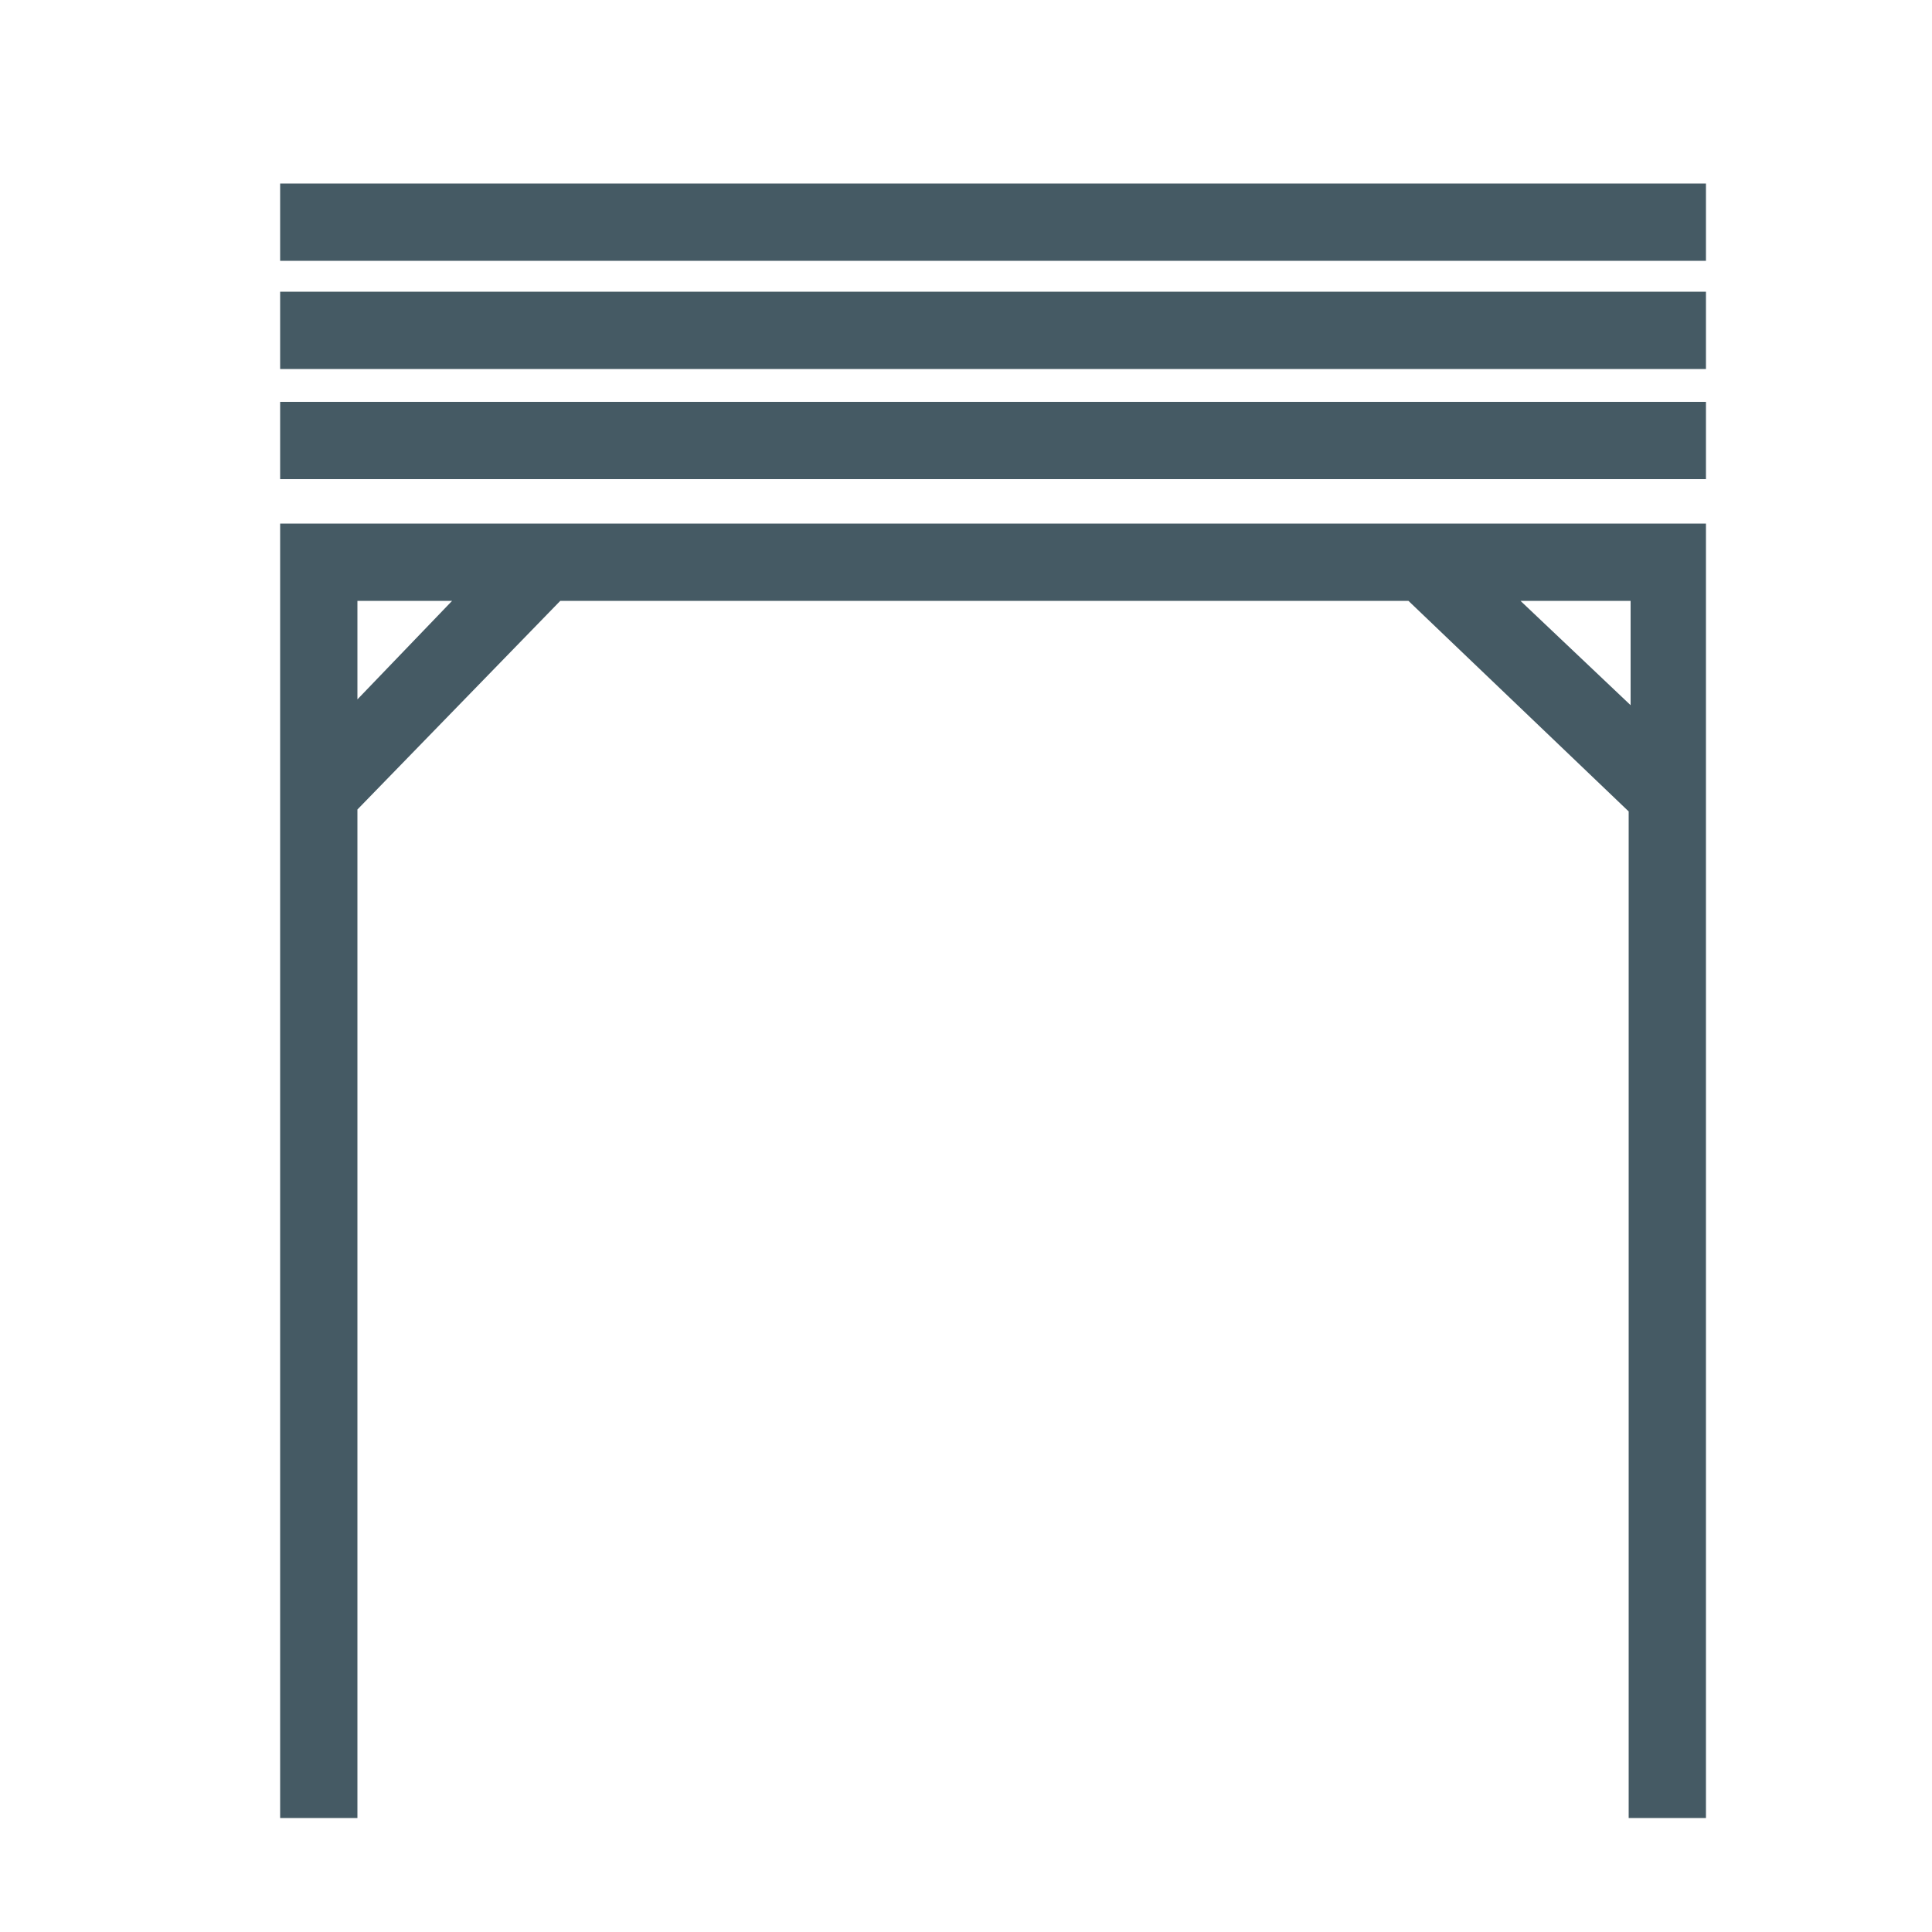
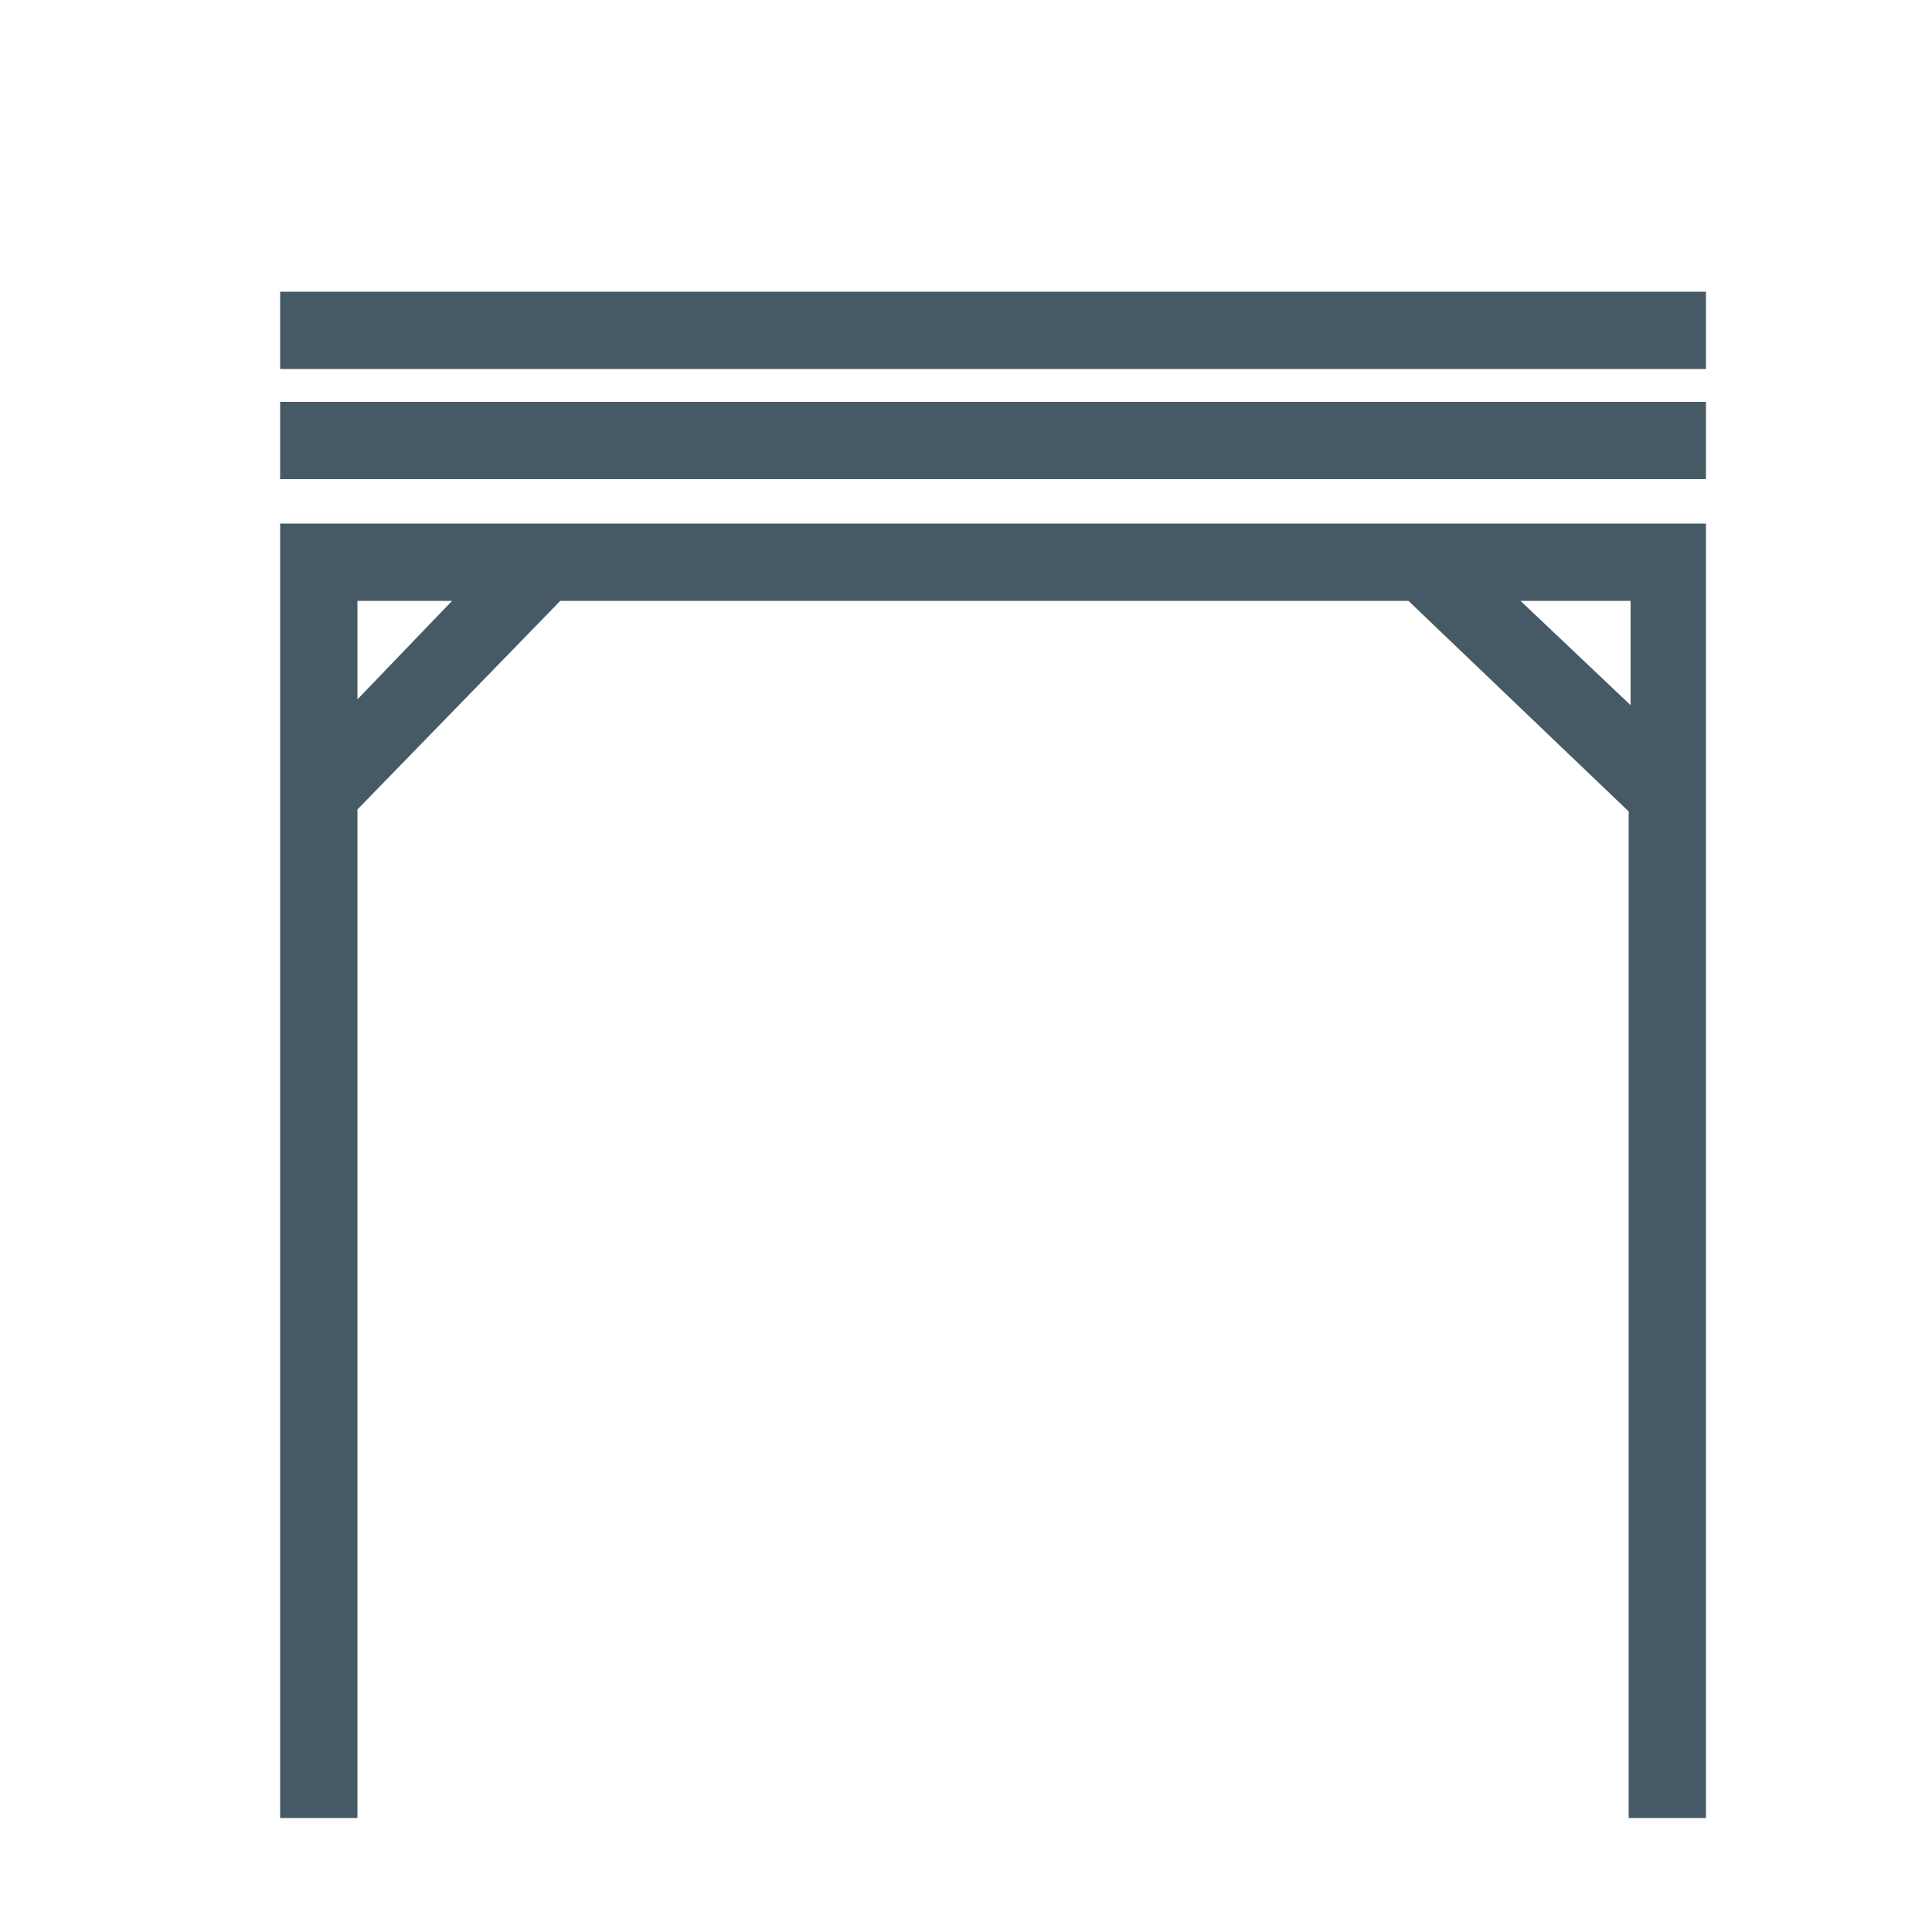
<svg xmlns="http://www.w3.org/2000/svg" width="1200pt" height="1200pt" version="1.1" viewBox="0 0 1200 1200">
-   <path d="m174 114h885.6v48h-885.6z" fill="#455a64" />
  <path d="m174 181.2h885.6v48h-885.6z" fill="#455a64" />
  <path d="m174 249.6h885.6v48h-885.6z" fill="#455a64" />
  <path d="m174 325.2v804h48v-626.4l126-129.6h526.8l136.8 130.8v625.2h48v-804zm48 109.2v-61.199h58.801zm722.4-61.199h68.398v64.801z" fill="#455a64" />
</svg>